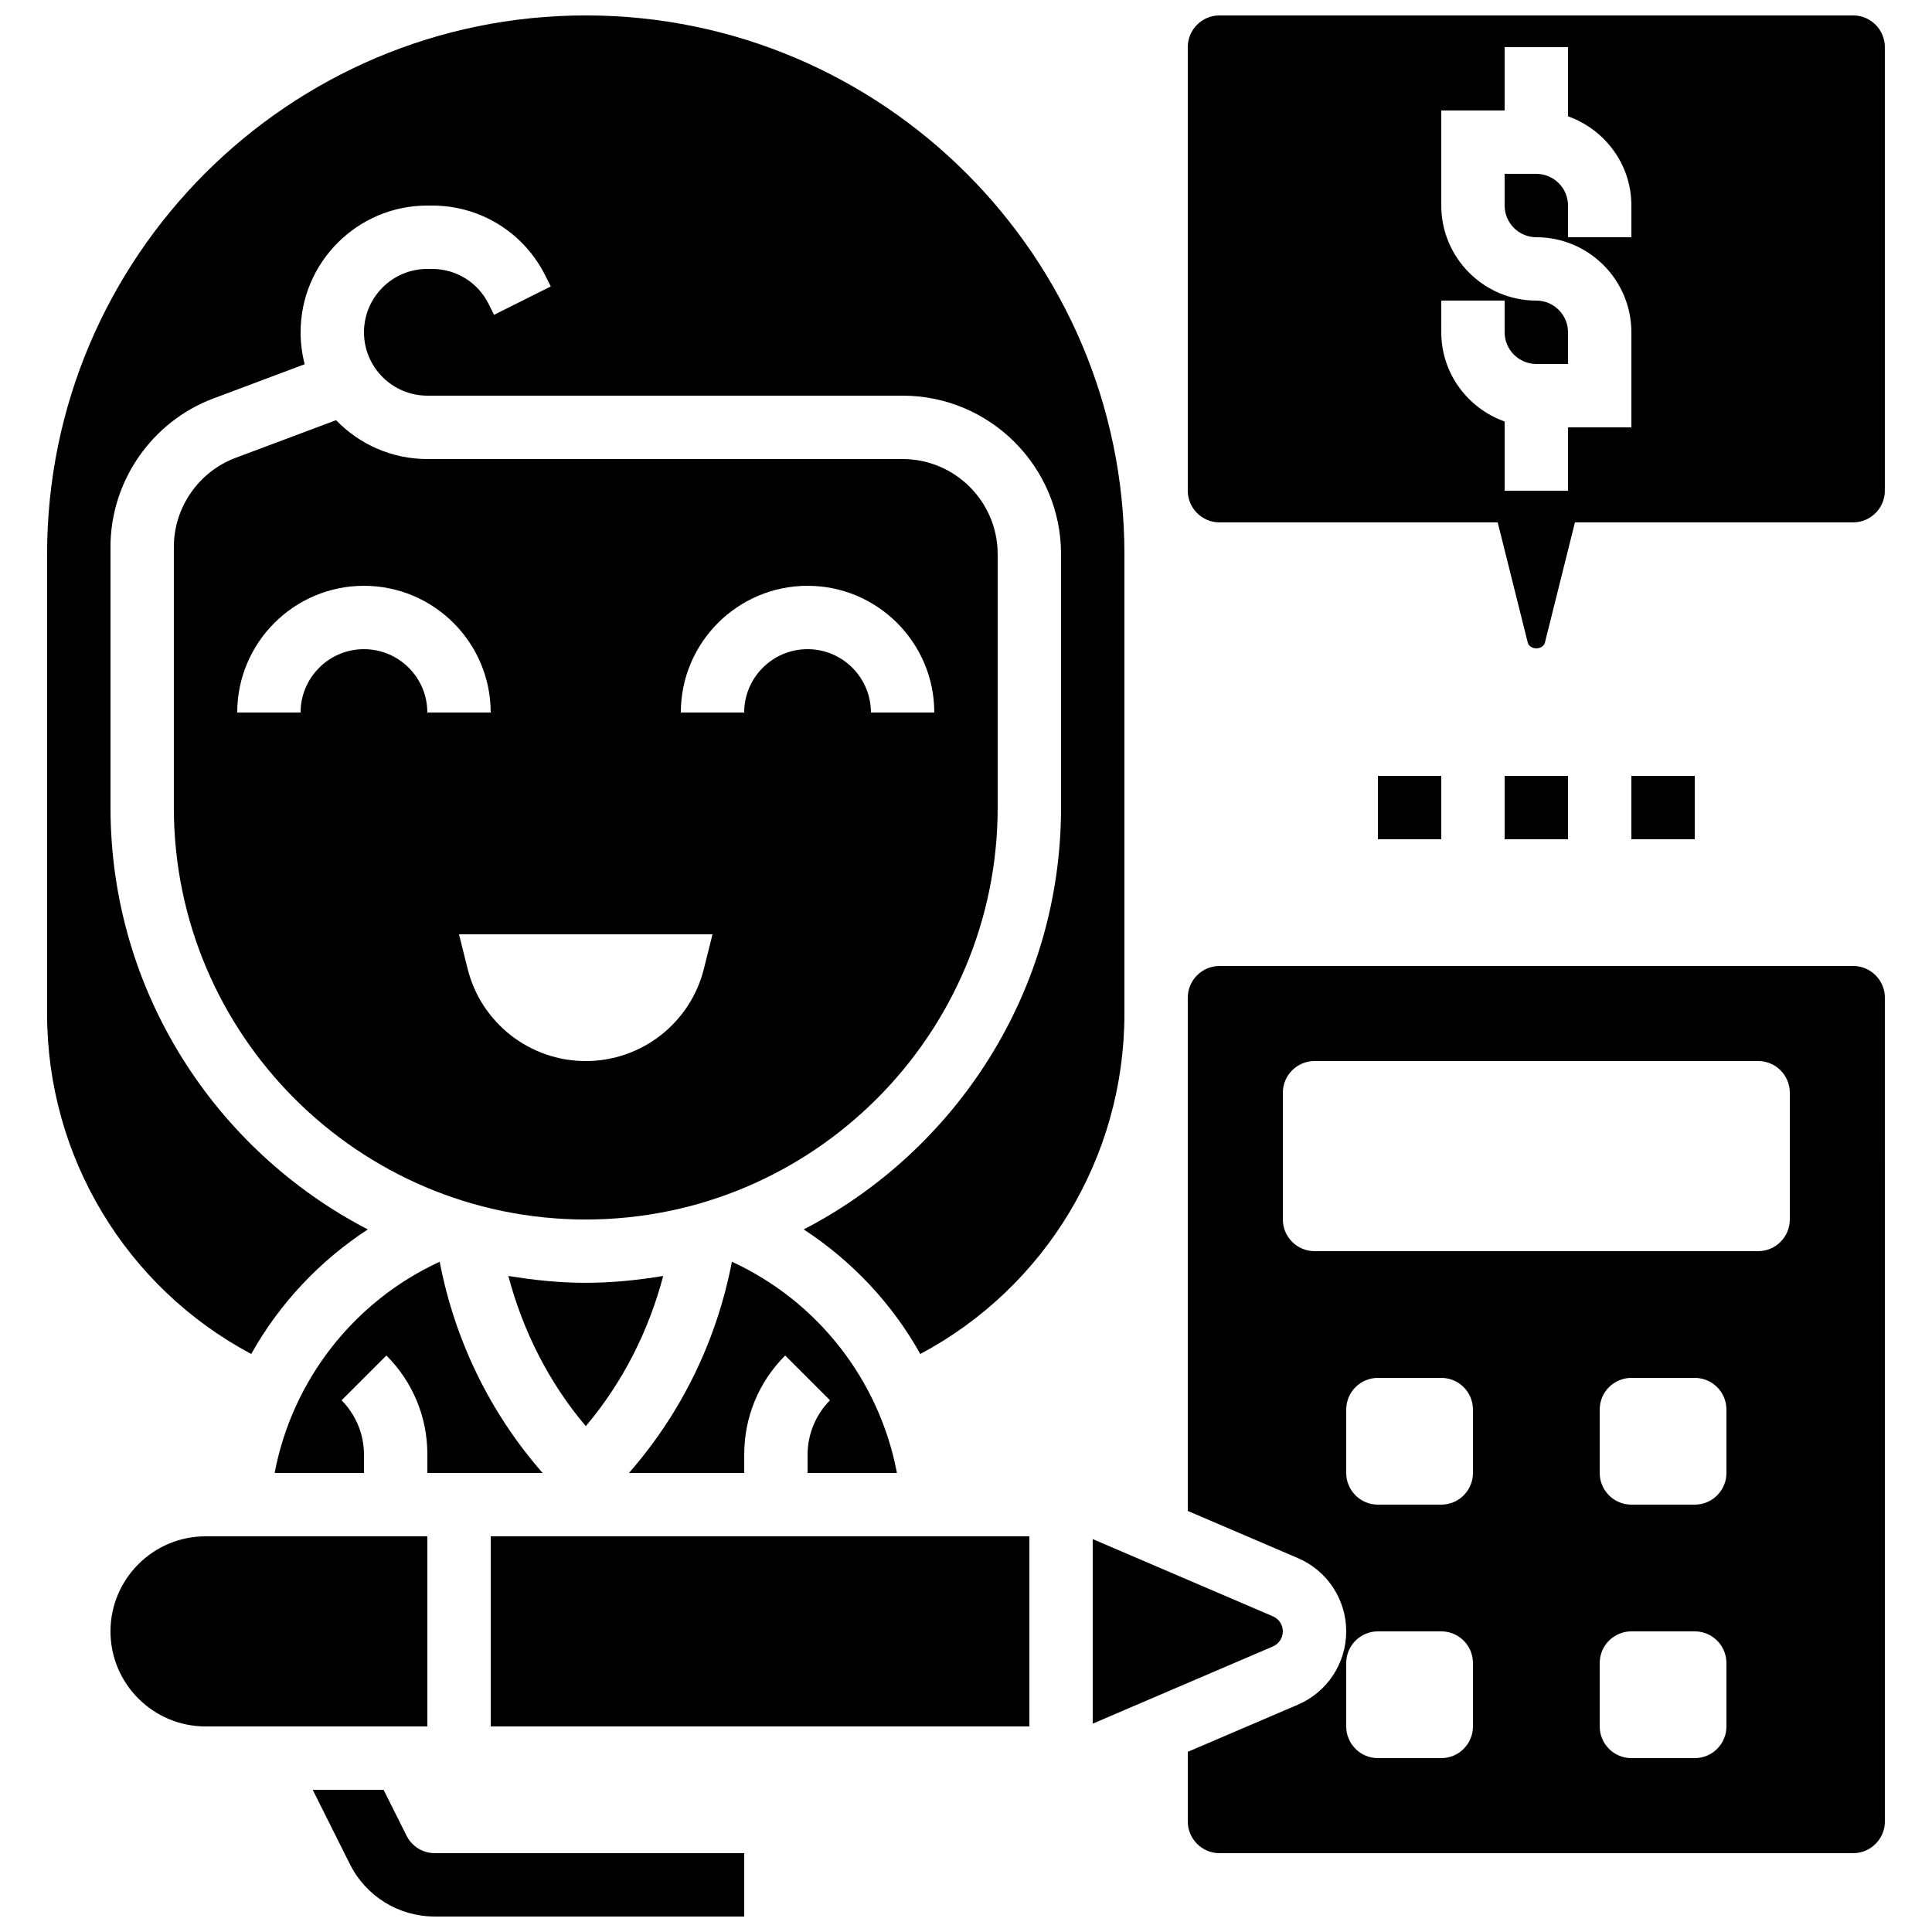
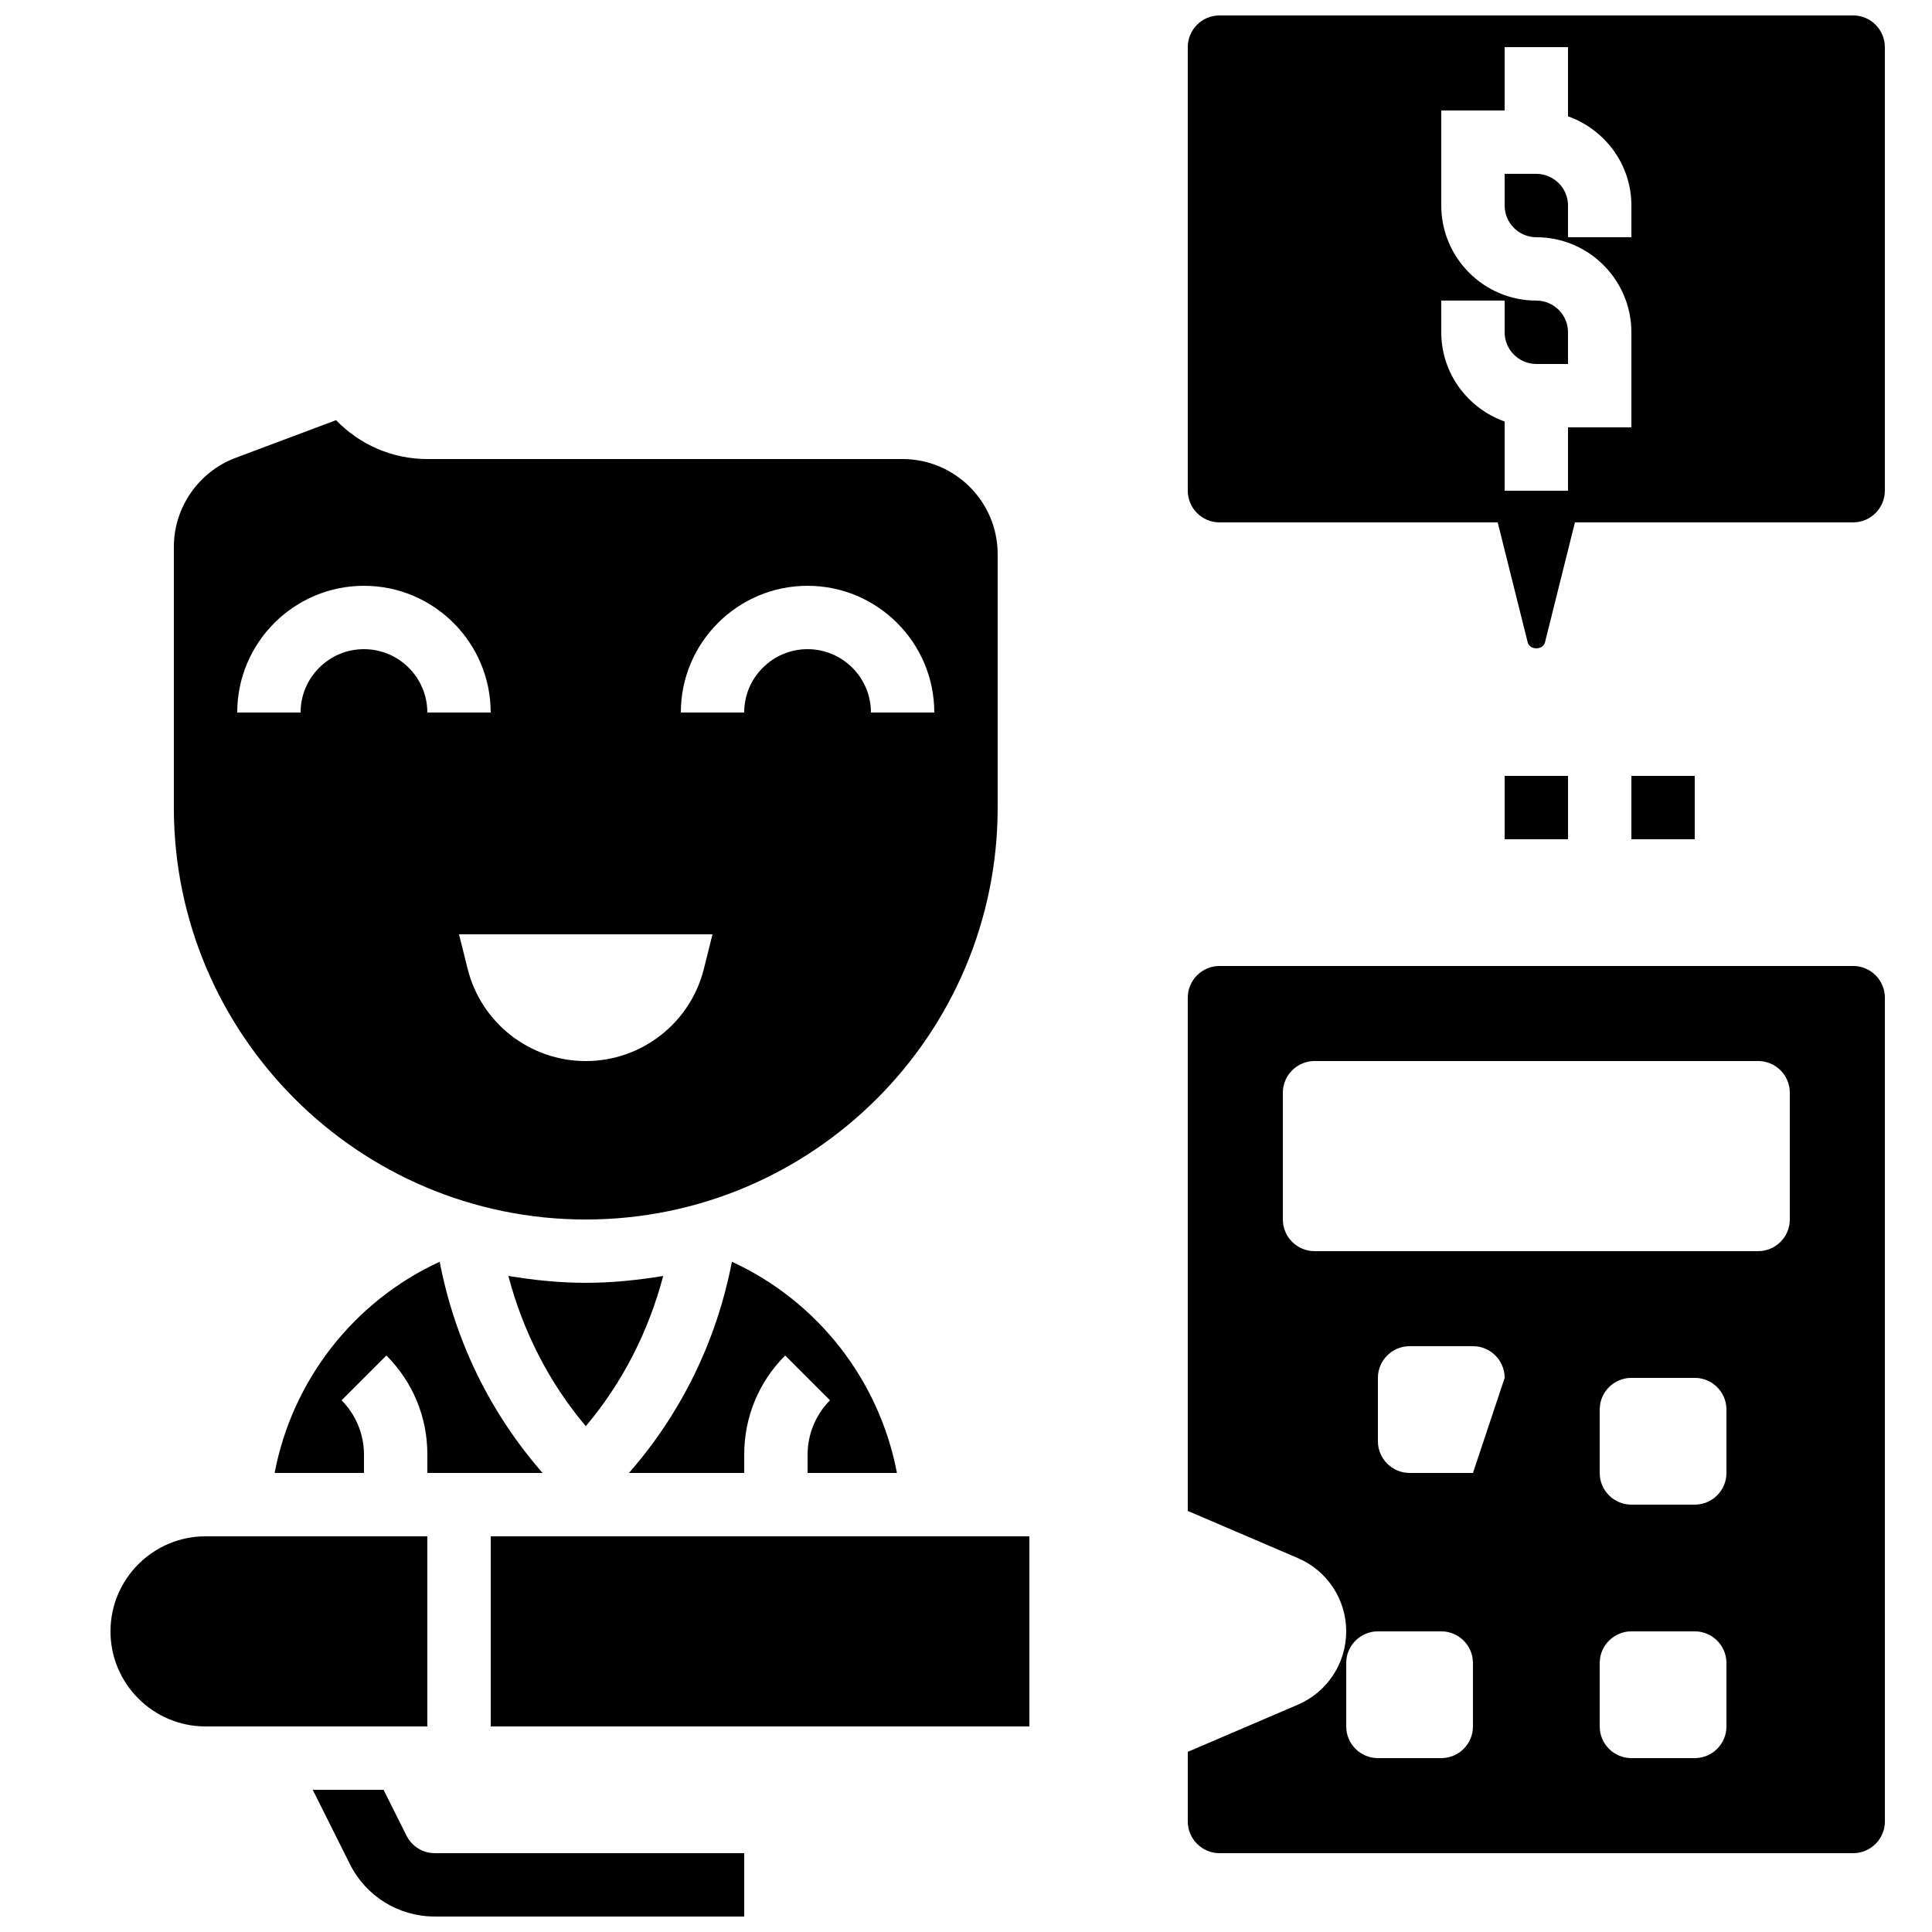
<svg xmlns="http://www.w3.org/2000/svg" width="800px" height="800px" version="1.1" viewBox="144 144 512 512">
  <defs>
    <clipPath id="c">
      <path d="m226 618h116v33.902h-116z" />
    </clipPath>
    <clipPath id="b">
-       <path d="m156 148.09h286v354.91h-286z" />
-     </clipPath>
+       </clipPath>
    <clipPath id="a">
      <path d="m458 148.09h186v167.91h-186z" />
    </clipPath>
  </defs>
  <g clip-path="url(#c)">
    <path d="m251.73 630.46-6.078-12.148h-18.777l9.832 19.664c4.293 8.59 12.934 13.922 22.531 13.922h81.988v-16.793h-81.988c-3.199 0-6.078-1.781-7.508-4.644z" />
  </g>
  <path d="m274.05 551.14h142.75v50.383h-142.75z" />
  <path d="m287.8 534.35c-13.938-15.93-23.258-35.082-27.281-55.973-22.723 10.453-39.078 31.379-43.738 55.973h23.676v-4.922c0-5.332-2.168-10.562-5.938-14.332l11.875-11.875c7.004 6.996 10.859 16.309 10.859 26.207v4.922z" />
  <path d="m408.39 358.02v-67.176c0-13.887-11.301-25.191-25.191-25.191h-125.95c-9.488 0-18.07-3.953-24.184-10.305l-26.645 9.992c-9.781 3.672-16.348 13.145-16.348 23.59v69.09c0 60.188 48.969 109.16 109.16 109.16 60.188-0.004 109.16-48.973 109.16-109.16zm-50.379-58.777c18.523 0 33.586 15.062 33.586 33.586h-16.793c0-9.262-7.531-16.793-16.793-16.793s-16.793 7.531-16.793 16.793h-16.793c-0.004-18.523 15.062-33.586 33.586-33.586zm-117.56 16.793c-9.262 0-16.793 7.531-16.793 16.793h-16.793c0-18.523 15.062-33.586 33.586-33.586 18.523 0 33.586 15.062 33.586 33.586h-16.793c0.004-9.262-7.531-16.793-16.793-16.793zm27.477 84.723-2.285-9.152h67.176l-2.285 9.152c-3.594 14.359-16.5 24.434-31.301 24.434-14.805 0-27.711-10.074-31.305-24.434z" />
-   <path d="m483.96 576.33c0-1.738-1.031-3.309-2.629-3.988l-47.75-20.465v48.91l47.754-20.465c1.594-0.684 2.625-2.254 2.625-3.992z" />
  <path d="m257.25 551.14h-58.777c-13.887 0-25.191 11.301-25.191 25.191 0 13.887 11.301 25.191 25.191 25.191h58.777z" />
  <path d="m358.02 534.35h23.68c-4.66-24.594-21.008-45.52-43.738-55.973-4.023 20.883-13.344 40.035-27.281 55.973h30.547v-4.922c0-9.898 3.856-19.211 10.855-26.207l11.875 11.875c-3.773 3.769-5.938 9-5.938 14.332z" />
  <g clip-path="url(#b)">
    <path d="m210.58 502.82c7.43-13.301 18.035-24.609 30.891-33.008-40.445-20.98-68.188-63.176-68.188-111.8v-69.09c0-17.406 10.949-33.199 27.246-39.312l24.215-9.086c-0.703-2.695-1.082-5.543-1.082-8.465 0-18.523 15.062-33.586 33.586-33.586h1.227c12.797 0 24.316 7.113 30.043 18.566l1.438 2.871-15.023 7.516-1.438-2.871c-2.859-5.731-8.621-9.289-15.02-9.289h-1.223c-9.262 0-16.793 7.531-16.793 16.793s7.531 16.793 16.793 16.793h125.95c23.148 0 41.984 18.836 41.984 41.984v67.176c0 48.625-27.742 90.82-68.191 111.8 12.855 8.398 23.461 19.707 30.891 33.008 33.102-17.617 54.094-52.188 54.094-90.125v-121.86c0-78.711-64.035-142.75-142.75-142.75-78.715 0-142.75 64.035-142.75 142.75v121.86c0 37.938 21 72.508 54.09 90.121z" />
  </g>
  <path d="m319.76 482.14c-6.691 1.102-13.52 1.82-20.52 1.82-7.004 0-13.828-0.723-20.523-1.82 3.887 14.652 10.73 28.215 20.523 39.809 9.789-11.594 16.633-25.156 20.52-39.809z" />
-   <path d="m635.11 400h-167.94c-4.625 0-8.398 3.769-8.398 8.398v136.01l29.18 12.504c7.777 3.328 12.809 10.953 12.809 19.418 0 8.465-5.031 16.09-12.797 19.422l-29.188 12.504v18.453c0 4.625 3.769 8.398 8.398 8.398h167.94c4.625 0 8.398-3.769 8.398-8.398l-0.004-218.32c0-4.625-3.773-8.395-8.398-8.395zm-100.76 201.52c0 4.637-3.762 8.398-8.398 8.398h-16.793c-4.637 0-8.398-3.762-8.398-8.398v-16.793c0-4.637 3.762-8.398 8.398-8.398h16.793c4.637 0 8.398 3.762 8.398 8.398zm0-67.176c0 4.637-3.762 8.398-8.398 8.398h-16.793c-4.637 0-8.398-3.762-8.398-8.398v-16.793c0-4.637 3.762-8.398 8.398-8.398h16.793c4.637 0 8.398 3.762 8.398 8.398zm67.176 67.176c0 4.637-3.762 8.398-8.398 8.398h-16.793c-4.637 0-8.398-3.762-8.398-8.398v-16.793c0-4.637 3.762-8.398 8.398-8.398h16.793c4.637 0 8.398 3.762 8.398 8.398zm0-67.176c0 4.637-3.762 8.398-8.398 8.398h-16.793c-4.637 0-8.398-3.762-8.398-8.398v-16.793c0-4.637 3.762-8.398 8.398-8.398h16.793c4.637 0 8.398 3.762 8.398 8.398zm16.793-67.176c0 4.637-3.762 8.398-8.398 8.398h-117.55c-4.637 0-8.398-3.762-8.398-8.398v-33.586c0-4.637 3.762-8.398 8.398-8.398h117.55c4.637 0 8.398 3.762 8.398 8.398z" />
+   <path d="m635.11 400h-167.94c-4.625 0-8.398 3.769-8.398 8.398v136.01l29.18 12.504c7.777 3.328 12.809 10.953 12.809 19.418 0 8.465-5.031 16.09-12.797 19.422l-29.188 12.504v18.453c0 4.625 3.769 8.398 8.398 8.398h167.94c4.625 0 8.398-3.769 8.398-8.398l-0.004-218.32c0-4.625-3.773-8.395-8.398-8.395zm-100.76 201.52c0 4.637-3.762 8.398-8.398 8.398h-16.793c-4.637 0-8.398-3.762-8.398-8.398v-16.793c0-4.637 3.762-8.398 8.398-8.398h16.793c4.637 0 8.398 3.762 8.398 8.398zm0-67.176h-16.793c-4.637 0-8.398-3.762-8.398-8.398v-16.793c0-4.637 3.762-8.398 8.398-8.398h16.793c4.637 0 8.398 3.762 8.398 8.398zm67.176 67.176c0 4.637-3.762 8.398-8.398 8.398h-16.793c-4.637 0-8.398-3.762-8.398-8.398v-16.793c0-4.637 3.762-8.398 8.398-8.398h16.793c4.637 0 8.398 3.762 8.398 8.398zm0-67.176c0 4.637-3.762 8.398-8.398 8.398h-16.793c-4.637 0-8.398-3.762-8.398-8.398v-16.793c0-4.637 3.762-8.398 8.398-8.398h16.793c4.637 0 8.398 3.762 8.398 8.398zm16.793-67.176c0 4.637-3.762 8.398-8.398 8.398h-117.55c-4.637 0-8.398-3.762-8.398-8.398v-33.586c0-4.637 3.762-8.398 8.398-8.398h117.55c4.637 0 8.398 3.762 8.398 8.398z" />
  <g clip-path="url(#a)">
    <path d="m635.11 148.09h-167.94c-4.625 0-8.398 3.769-8.398 8.398v117.55c0 4.625 3.769 8.398 8.398 8.398h73.734l7.953 31.797c0.527 2.109 4.047 2.109 4.578 0l7.941-31.801h73.73c4.625 0 8.398-3.769 8.398-8.398v-117.55c0-4.629-3.773-8.398-8.398-8.398zm-58.777 58.777h-16.793v-8.395c0-4.625-3.769-8.398-8.398-8.398h-8.398v8.398c0 4.625 3.769 8.398 8.398 8.398 13.887 0 25.191 11.301 25.191 25.191v25.191h-16.793v16.793h-16.793v-18.34c-9.75-3.477-16.793-12.711-16.793-23.645l-0.004-8.402h16.793v8.398c0 4.625 3.769 8.398 8.398 8.398h8.398v-8.398c0-4.625-3.769-8.398-8.398-8.398-13.887 0-25.191-11.301-25.191-25.191v-25.188h16.793l0.004-16.793h16.793v18.34c9.746 3.473 16.793 12.711 16.793 23.645z" />
  </g>
-   <path d="m509.16 349.62h16.793v16.793h-16.793z" />
  <path d="m542.75 349.62h16.793v16.793h-16.793z" />
  <path d="m576.33 349.62h16.793v16.793h-16.793z" />
</svg>